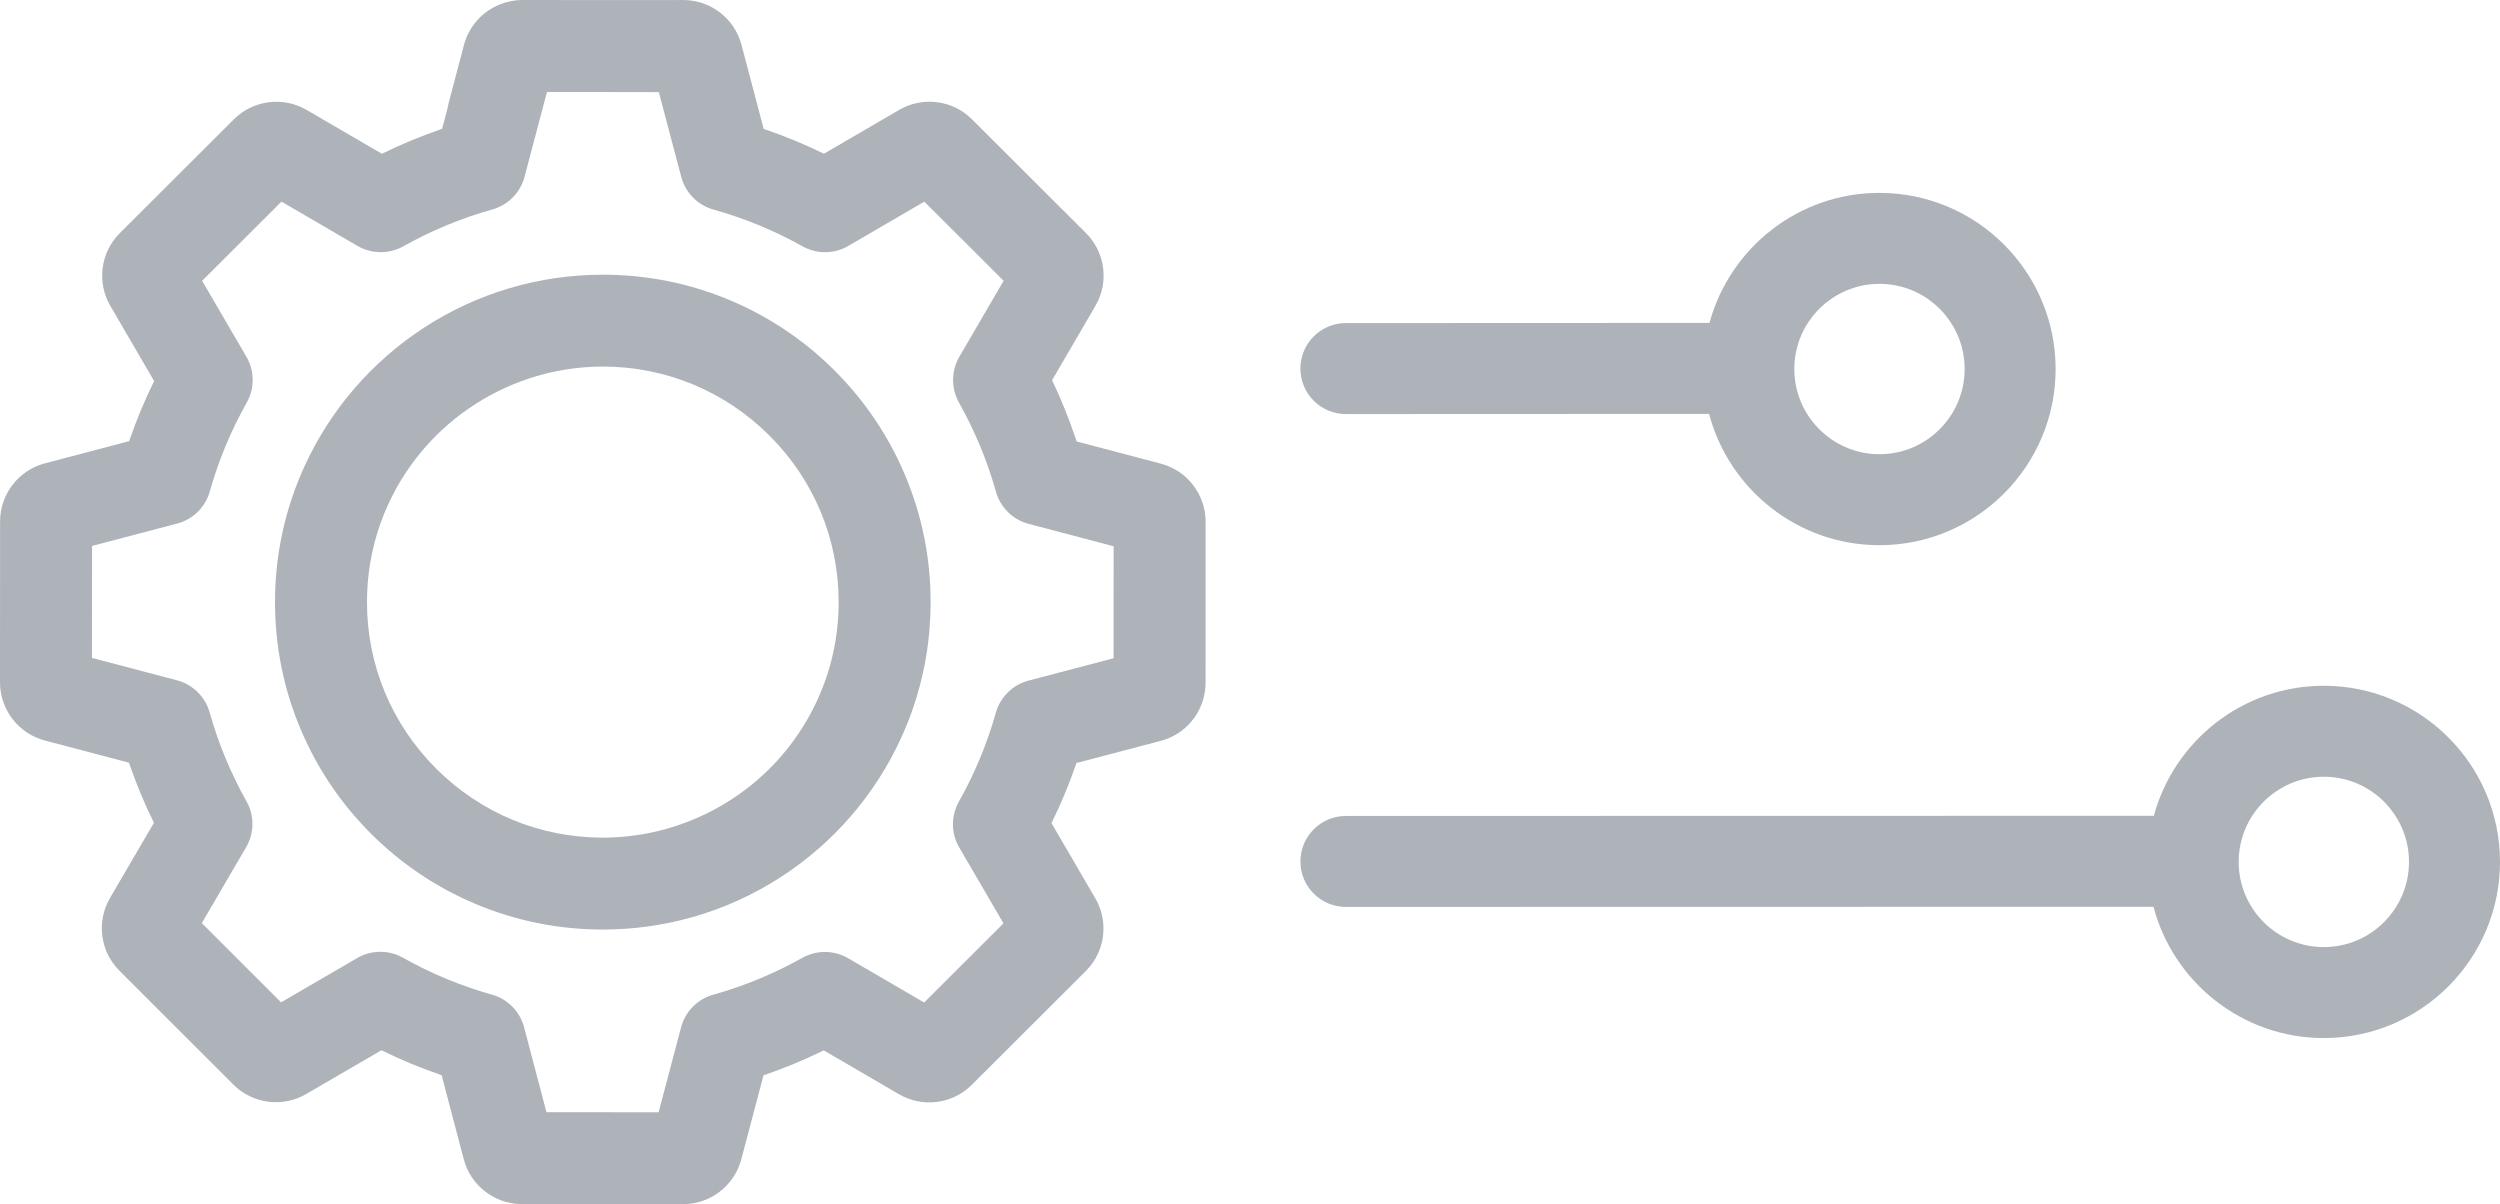
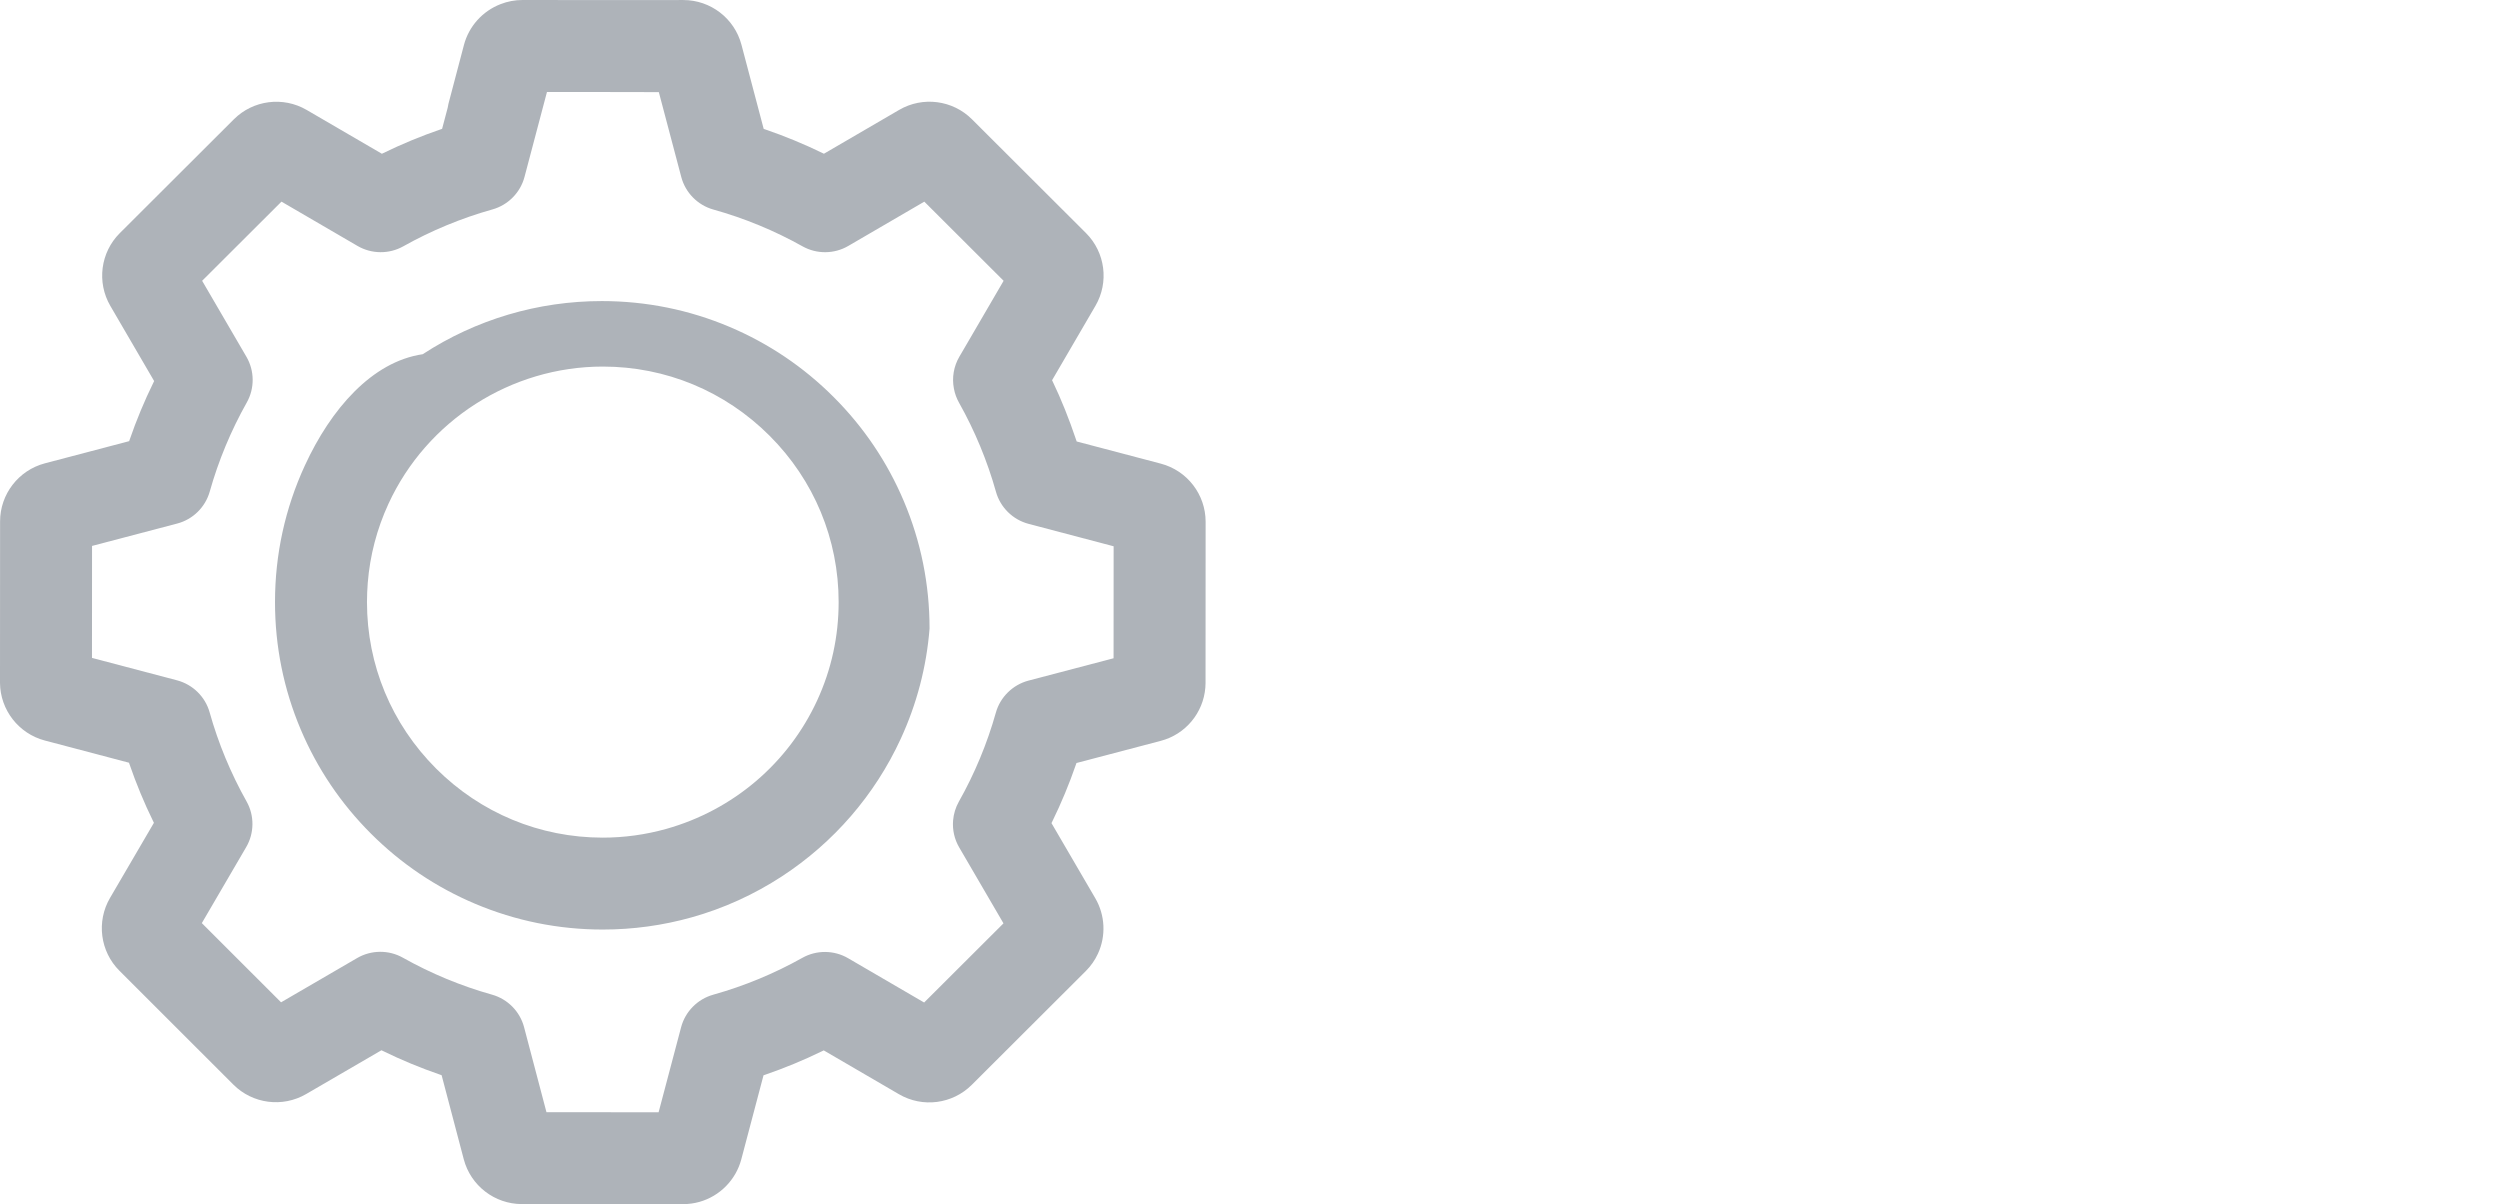
<svg xmlns="http://www.w3.org/2000/svg" version="1.1" id="Vrstva_1" x="0px" y="0px" width="127.051px" height="61.198px" viewBox="0 0 127.051 61.198" enable-background="new 0 0 127.051 61.198" xml:space="preserve">
  <g>
-     <path fill="#AEB3B9" d="M15.496,23.651c-1.007,2.185-1.519,4.522-1.52,6.943c0,0.003,0,0.006,0,0.009   c0,2.243,0.44,4.419,1.307,6.47c0.838,1.982,2.038,3.762,3.567,5.29c1.528,1.528,3.309,2.728,5.293,3.566   c2.054,0.868,4.236,1.31,6.484,1.311c1.534,0.001,3.056-0.208,4.523-0.62c1.625-0.455,3.167-1.156,4.583-2.08   c2.638-1.722,4.727-4.139,6.041-6.99c0.818-1.775,1.312-3.66,1.466-5.603c0.036-0.442,0.054-0.894,0.054-1.341   c0-0.003,0-0.007,0-0.01c0-2.242-0.44-4.418-1.307-6.469c-0.838-1.982-2.038-3.762-3.567-5.29   c-1.528-1.528-3.309-2.728-5.292-3.567c-2.055-0.868-4.237-1.309-6.485-1.31c-3.248-0.001-6.397,0.933-9.106,2.7   C18.899,18.382,16.81,20.799,15.496,23.651L15.496,23.651z M39.11,22.144c2.263,2.262,3.51,5.265,3.51,8.453   c0,0.003,0,0.004,0,0.007c-0.001,1.744-0.368,3.423-1.091,4.992c-1.472,3.193-4.268,5.574-7.67,6.529   c-1.053,0.295-2.139,0.444-3.23,0.444c-3.196-0.001-6.204-1.249-8.469-3.513c-2.263-2.264-3.51-5.266-3.51-8.455   c0-0.002,0-0.004,0-0.006c0.001-0.323,0.014-0.648,0.039-0.967c0.111-1.397,0.466-2.752,1.053-4.025   c1.952-4.238,6.231-6.975,10.899-6.974C33.837,18.631,36.844,19.879,39.11,22.144L39.11,22.144z" />
+     <path fill="#AEB3B9" d="M15.496,23.651c-1.007,2.185-1.519,4.522-1.52,6.943c0,0.003,0,0.006,0,0.009   c0,2.243,0.44,4.419,1.307,6.47c0.838,1.982,2.038,3.762,3.567,5.29c1.528,1.528,3.309,2.728,5.293,3.566   c2.054,0.868,4.236,1.31,6.484,1.311c1.534,0.001,3.056-0.208,4.523-0.62c1.625-0.455,3.167-1.156,4.583-2.08   c2.638-1.722,4.727-4.139,6.041-6.99c0.818-1.775,1.312-3.66,1.466-5.603c0-0.003,0-0.007,0-0.01c0-2.242-0.44-4.418-1.307-6.469c-0.838-1.982-2.038-3.762-3.567-5.29   c-1.528-1.528-3.309-2.728-5.292-3.567c-2.055-0.868-4.237-1.309-6.485-1.31c-3.248-0.001-6.397,0.933-9.106,2.7   C18.899,18.382,16.81,20.799,15.496,23.651L15.496,23.651z M39.11,22.144c2.263,2.262,3.51,5.265,3.51,8.453   c0,0.003,0,0.004,0,0.007c-0.001,1.744-0.368,3.423-1.091,4.992c-1.472,3.193-4.268,5.574-7.67,6.529   c-1.053,0.295-2.139,0.444-3.23,0.444c-3.196-0.001-6.204-1.249-8.469-3.513c-2.263-2.264-3.51-5.266-3.51-8.455   c0-0.002,0-0.004,0-0.006c0.001-0.323,0.014-0.648,0.039-0.967c0.111-1.397,0.466-2.752,1.053-4.025   c1.952-4.238,6.231-6.975,10.899-6.974C33.837,18.631,36.844,19.879,39.11,22.144L39.11,22.144z" />
    <path fill="#AEB3B9" d="M25.437,0.211c-0.915,0.353-1.61,1.128-1.859,2.073L22.789,5.28c-0.015,0.055-0.025,0.112-0.032,0.168   L22.753,5.47l-0.285,1.078L22.39,6.575c-0.989,0.339-1.967,0.744-2.908,1.203l-0.074,0.036l-3.825-2.228   c-1.198-0.697-2.719-0.501-3.699,0.478l-5.796,5.784c-0.981,0.979-1.179,2.499-0.481,3.697l2.227,3.821l-0.037,0.075   c-0.46,0.938-0.866,1.914-1.206,2.901L6.564,22.42l-4.281,1.126c-1.341,0.353-2.278,1.567-2.279,2.952L0,34.68v0.025   c0.012,1.375,0.948,2.577,2.276,2.928l4.28,1.129l0.026,0.078c0.34,0.986,0.744,1.964,1.204,2.902l0.036,0.074l-2.231,3.818   c-0.699,1.197-0.503,2.719,0.478,3.699l5.79,5.787c0.979,0.979,2.5,1.178,3.698,0.481l3.828-2.226l0.074,0.035   c0.94,0.461,1.918,0.865,2.906,1.205l0.078,0.027l1.126,4.275c0.353,1.338,1.568,2.274,2.954,2.275l8.193,0.002   c0.279,0.001,0.558-0.038,0.827-0.113c1.038-0.291,1.854-1.119,2.129-2.16l1.13-4.274l0.078-0.026   c0.989-0.34,1.967-0.744,2.908-1.203l0.074-0.037l3.825,2.229c1.198,0.698,2.719,0.501,3.7-0.479l5.795-5.783   c0.257-0.256,0.464-0.553,0.616-0.883c0.417-0.902,0.366-1.955-0.134-2.814l-2.228-3.82l0.037-0.074   c0.46-0.939,0.866-1.916,1.206-2.902l0.027-0.078l4.279-1.125c1.255-0.326,2.168-1.415,2.271-2.71   c0.006-0.076,0.009-0.153,0.01-0.228l0.004-8.197c0-0.001,0-0.001,0-0.001c0-1.386-0.936-2.6-2.276-2.953l-4.277-1.127   l-0.027-0.079c-0.359-1.067-0.758-2.063-1.188-2.959l-0.036-0.073l2.205-3.783c0.698-1.197,0.5-2.718-0.481-3.697l-5.795-5.783   c-0.981-0.979-2.502-1.175-3.699-0.477l-3.824,2.228l-0.074-0.036c-0.94-0.457-1.918-0.861-2.909-1.2l-0.078-0.026l-1.13-4.277   c-0.354-1.339-1.57-2.273-2.956-2.272l-4.388,0.002L26.554,0C26.169,0,25.793,0.071,25.437,0.211L25.437,0.211z M33.482,4.682   l1.141,4.315c0.211,0.797,0.835,1.43,1.63,1.652c1.581,0.441,3.107,1.071,4.535,1.871c0.719,0.403,1.608,0.395,2.32-0.02   l3.866-2.252l4.03,4.022l-1.923,3.3c-0.026,0.041-0.048,0.079-0.068,0.117l-0.26,0.444c-0.284,0.488-0.382,1.062-0.275,1.617   c0.047,0.254,0.135,0.495,0.261,0.719c0.804,1.431,1.435,2.954,1.877,4.528c0.222,0.793,0.856,1.416,1.654,1.627l4.325,1.14   l-0.003,5.691l-4.329,1.137c-0.797,0.213-1.431,0.836-1.653,1.627c-0.443,1.574-1.076,3.097-1.882,4.525   c-0.164,0.291-0.265,0.623-0.292,0.958c-0.038,0.48,0.069,0.951,0.309,1.363l2.252,3.862l-4.032,4.023l-3.867-2.253   c-0.713-0.415-1.602-0.422-2.321-0.018c-1.428,0.801-2.948,1.43-4.518,1.87l-0.018,0.006c-0.793,0.223-1.416,0.855-1.627,1.652   l-1.143,4.32l-5.699-0.002l-1.138-4.322c-0.21-0.797-0.834-1.43-1.628-1.652c-1.575-0.442-3.1-1.074-4.532-1.879   c-0.718-0.404-1.608-0.397-2.321,0.017l-3.869,2.251l-4.027-4.025l2.255-3.863c0.416-0.711,0.424-1.602,0.019-2.32   c-0.804-1.432-1.436-2.954-1.877-4.527c-0.222-0.794-0.856-1.416-1.653-1.628l-4.326-1.14l0.003-5.691l4.326-1.137   c0.798-0.208,1.432-0.831,1.656-1.627c0.443-1.572,1.076-3.095,1.883-4.527c0.404-0.719,0.397-1.607-0.018-2.319l-2.252-3.864   l4.032-4.023l3.867,2.253c0.713,0.415,1.602,0.422,2.321,0.019c1.428-0.801,2.949-1.431,4.523-1.873l0.012-0.003   c0.794-0.224,1.418-0.856,1.628-1.652l1.141-4.315l2.156-0.001L33.482,4.682L33.482,4.682z" />
-     <path fill="#AEB3B9" d="M109.458,41.459l-41.059,0.008c-1.275,0-2.311,1.035-2.311,2.312c0,0,0,0,0,0.001   c0,1.277,1.035,2.313,2.312,2.311l41.04-0.008c1.012,3.836,4.51,6.672,8.658,6.672c4.938,0,8.953-4.016,8.953-8.953   c0-4.936-4.016-8.951-8.953-8.951C113.971,34.85,110.491,37.655,109.458,41.459L109.458,41.459z M122.426,43.801   c0,2.388-1.941,4.33-4.328,4.33s-4.328-1.942-4.328-4.33c0-2.385,1.941-4.327,4.328-4.327S122.426,41.417,122.426,43.801   L122.426,43.801z" />
-     <path fill="#AEB3B9" d="M86.875,16.411l-18.477,0.008c-1.277,0-2.311,1.035-2.311,2.312v0.001c0,1.277,1.035,2.312,2.313,2.311   l18.457-0.008c1.012,3.836,4.51,6.672,8.658,6.672c4.938,0,8.953-4.016,8.953-8.953c0-4.936-4.016-8.952-8.953-8.952   C91.389,9.802,87.909,12.607,86.875,16.411L86.875,16.411z M99.844,18.754c0,2.387-1.941,4.329-4.328,4.329   s-4.328-1.942-4.328-4.329s1.941-4.328,4.328-4.328S99.844,16.367,99.844,18.754L99.844,18.754z" />
  </g>
</svg>